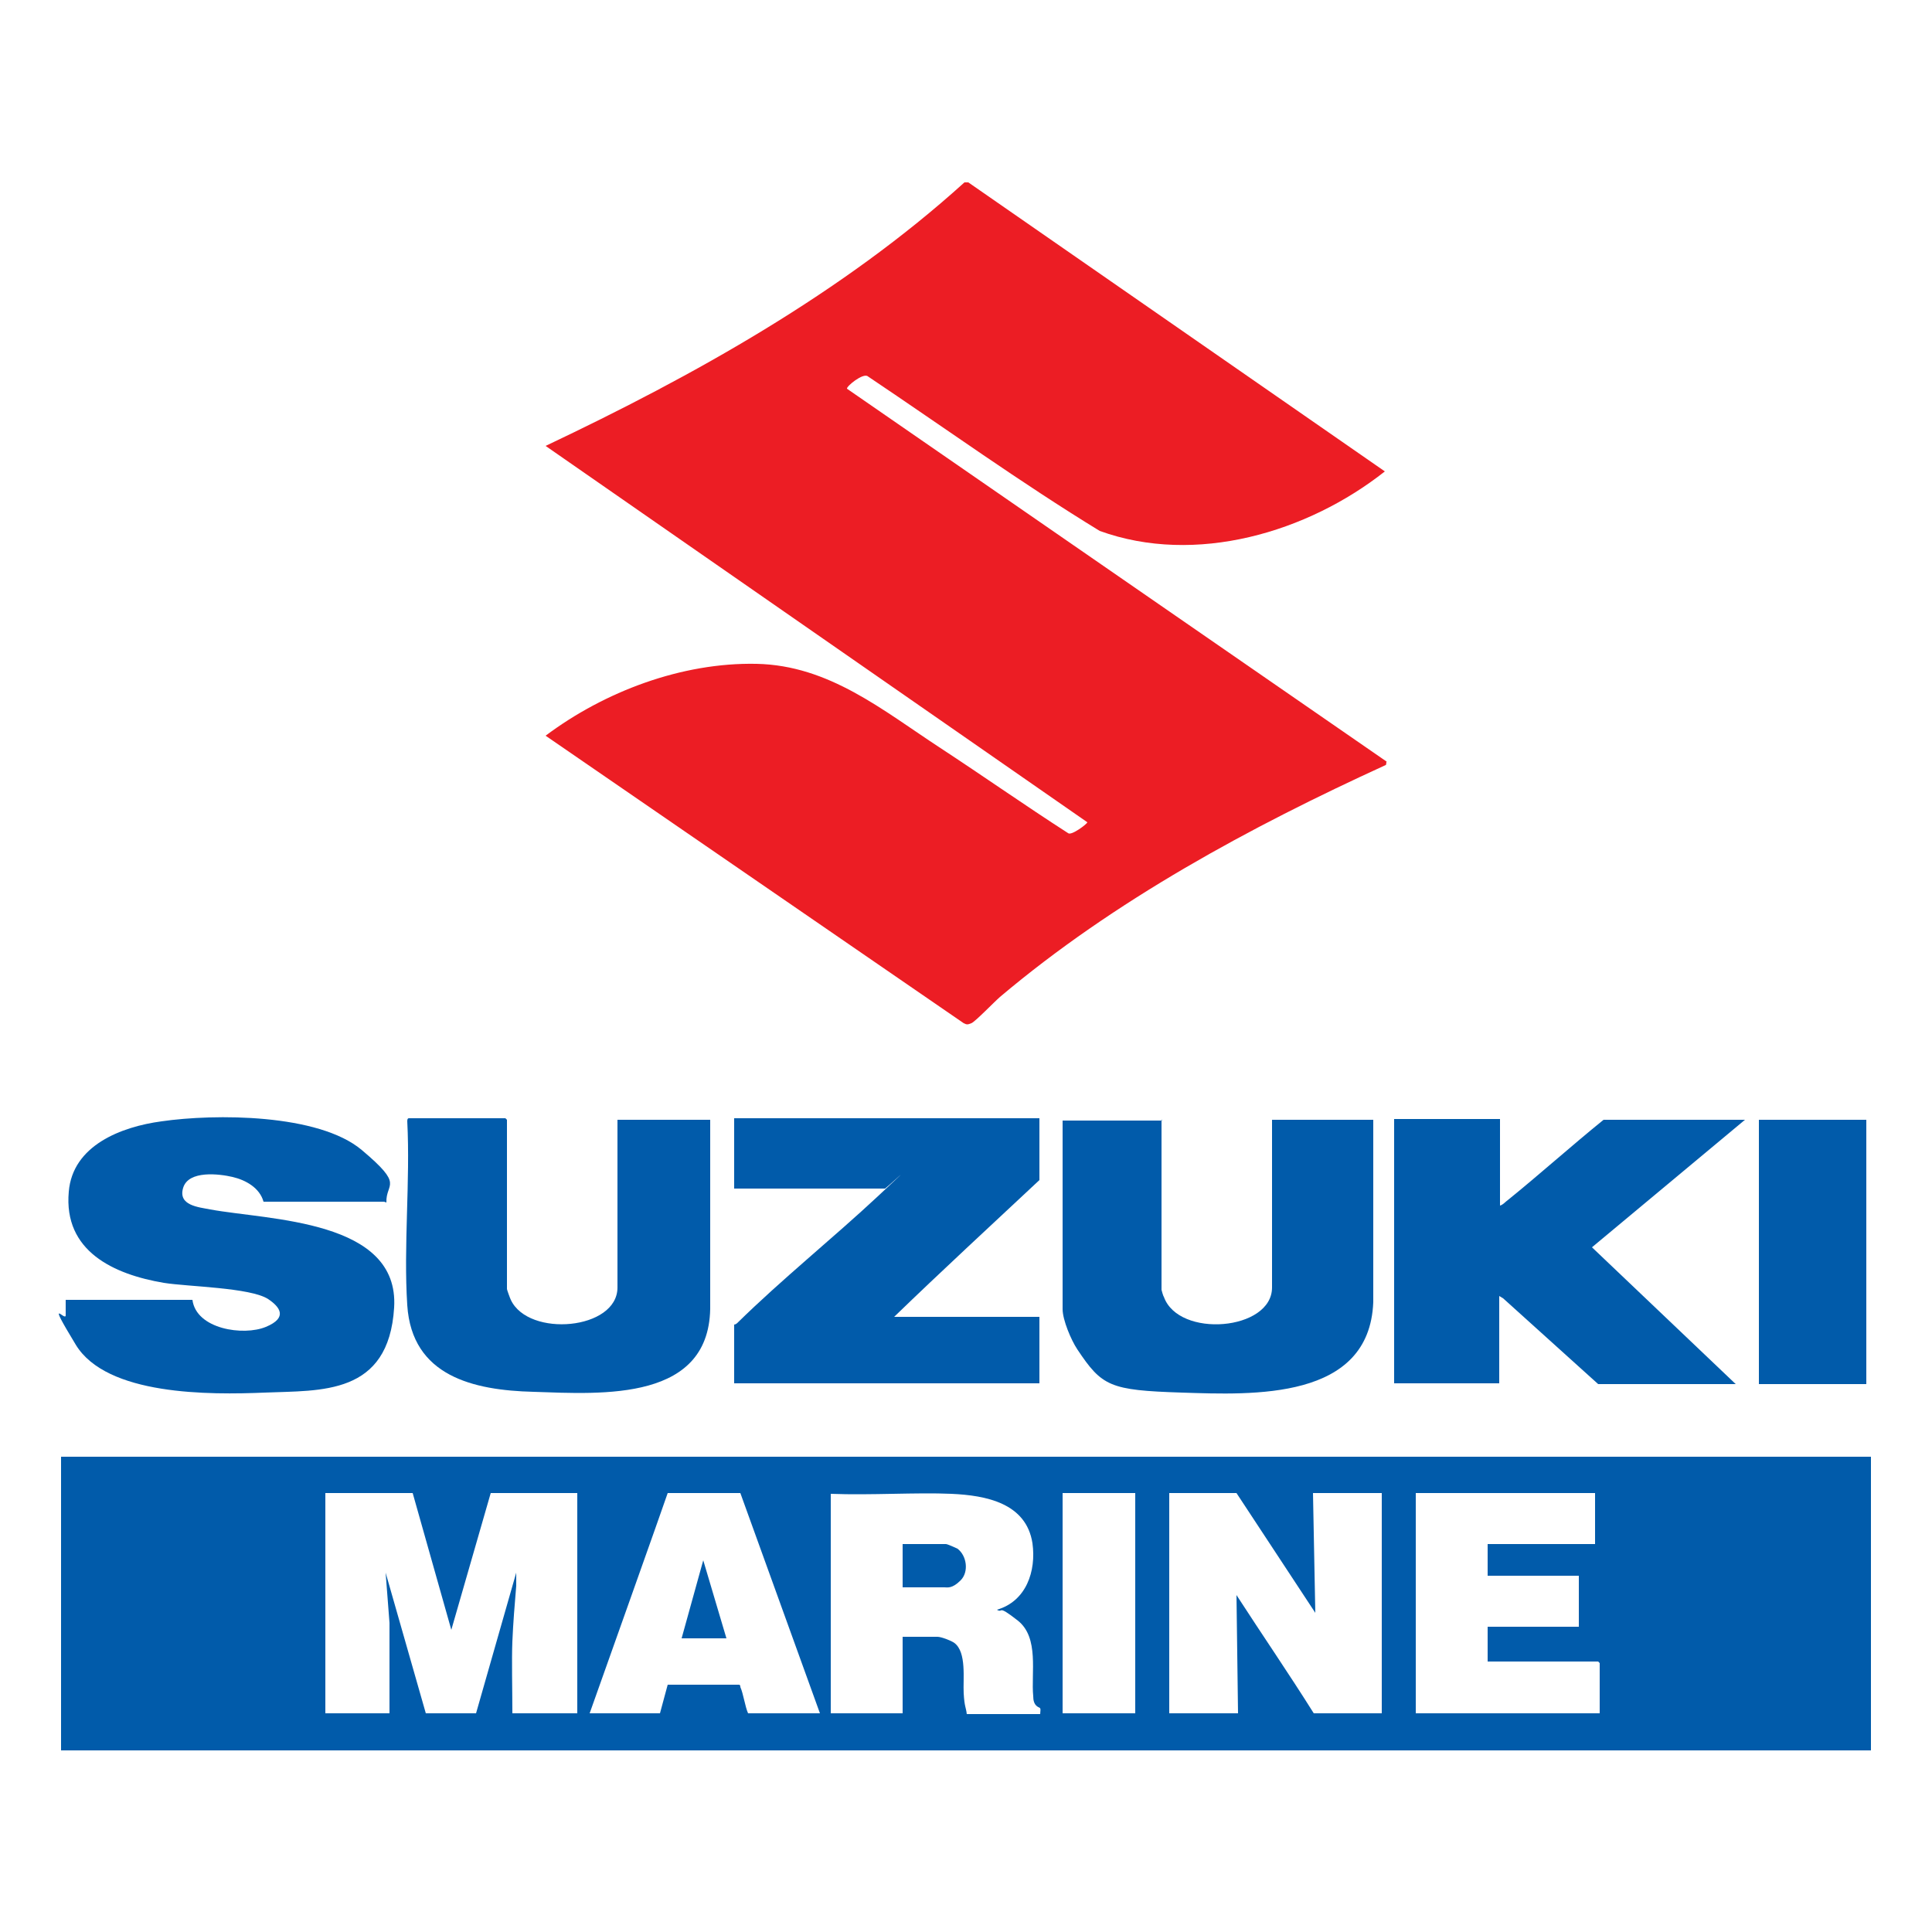
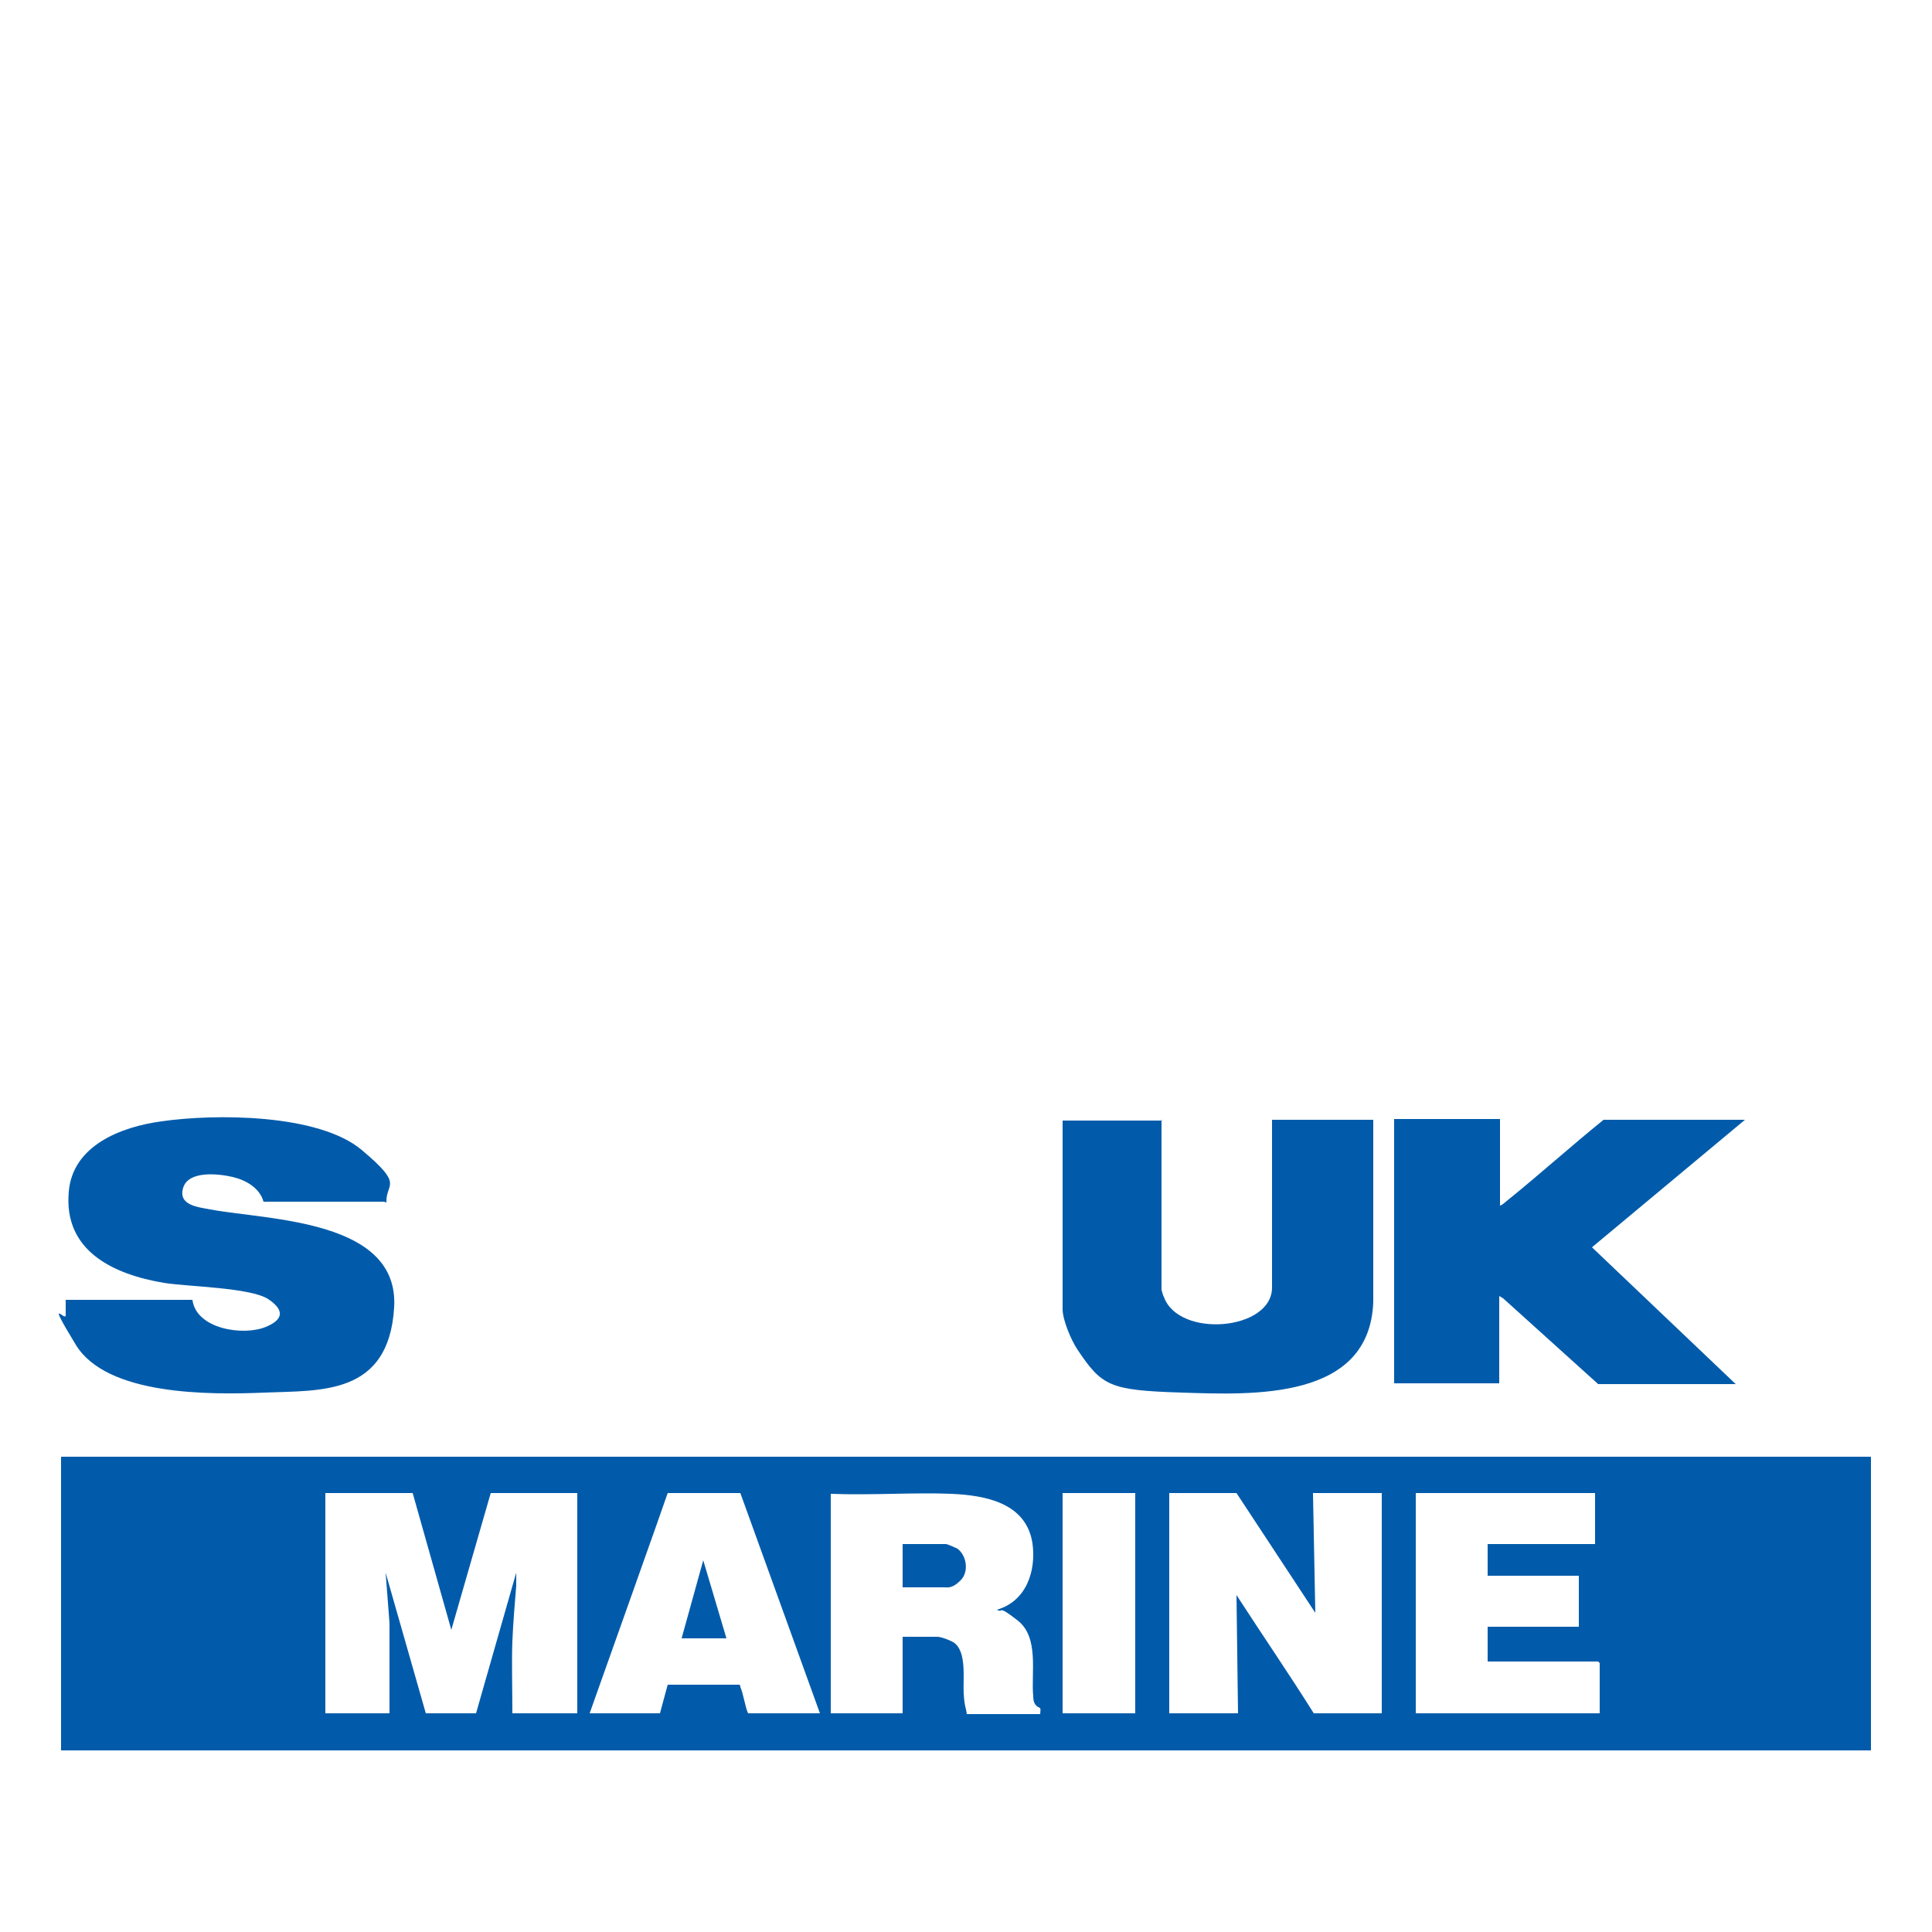
<svg xmlns="http://www.w3.org/2000/svg" id="Layer_1" version="1.1" viewBox="0 0 250 250">
  <defs>
    <style>
      .st0 {
        fill: #015baa;
      }

      .st1 {
        fill: #ec1d24;
      }
    </style>
  </defs>
  <g id="pdWtrs.tif">
    <g>
-       <path class="st1" d="M179.4,98.5s0,.5-.1.5c-17.5,8-35.1,17.5-49.9,30-.7.6-3.2,3.2-3.7,3.4s-.6.2-1,0l-54.1-37.2c7.6-5.7,17.6-9.5,27.3-9.3,9.4.2,16.3,6,23.8,10.9,5.5,3.6,10.9,7.4,16.5,11,.4.4,2.5-1.2,2.5-1.4l-70.1-48.7c19.2-9.1,38.4-19.8,54.2-34.1h.5s53.9,37.4,53.9,37.4c-10,7.9-24.5,12.2-36.9,7.7-10.3-6.3-20-13.3-30-20-.6-.5-2.8,1.3-2.7,1.6l69.9,48.3Z" />
      <g>
        <path class="st0" d="M49.7,155.5h-15.6c-.5-1.8-2.3-2.8-4-3.2s-5.7-.9-6.4,1.4,2,2.5,3.5,2.8c7.6,1.4,24.5,1.3,23.8,12.7s-9.5,10.7-16.7,11-20.5.4-24.5-6.2-1.3-2.9-1.3-3.8v-2h16.4c.5,3.8,6.6,4.7,9.5,3.5s1.8-2.6.3-3.6c-2.3-1.5-10.4-1.6-13.5-2.1-6.5-1.1-13-4.1-12.3-11.8.5-6,6.8-8.4,12-9.1,6.9-1,20.3-1,25.9,3.7s3.1,4.2,3.2,6.8Z" />
        <path class="st0" d="M194.1,144.9v11.1c.4-.1.7-.5,1-.7,4.2-3.4,8.2-7,12.4-10.4h18.3l-19.8,16.5,18.6,17.7h-17.8l-12.3-11.1-.5-.3v11.3h-13.6v-34.2h13.7Z" />
-         <path class="st0" d="M134.5,144.8v7.9c-6.3,5.9-12.6,11.7-18.8,17.7h18.8v8.6h-39.5v-7.6s.2,0,.4-.2c5.8-5.7,12.3-10.9,18.3-16.5s.6-.6.8-.9h-19.5v-9.1h39.5Z" />
        <path class="st0" d="M150.3,144.9v22c0,0,.2.8.3.9,1.9,5.4,14,4.4,14-1.2v-21.7h13.1v23.6c-.5,12.7-15.5,12-24.8,11.7s-10.3-.8-13.5-5.6c-.8-1.2-1.9-3.8-1.9-5.2v-24.4h12.9Z" />
-         <path class="st0" d="M79.9,144.9h12v23.9c.2,12.6-13.9,11.6-22.9,11.3-7.7-.2-15.7-2-16.3-11.2-.5-7.7.4-16,0-23.8,0-.1,0-.4.2-.4h12.5s.2.2.2.2v21.9c0,.1.4,1.2.5,1.4,2.3,4.9,13.8,3.9,13.8-1.6v-21.7Z" />
-         <rect class="st0" x="227.6" y="144.9" width="13.9" height="34.2" />
      </g>
      <g>
-         <path class="st0" d="M242.1,188.5v38H7.9v-38h234.2ZM53.4,193.2h-11.3v28.5h8.3v-11.7s-.5-6.5-.5-6.5l5.2,18.2h6.5s5.2-18.2,5.2-18.2c0,.5,0,1.1,0,1.7-.2,2.4-.4,4.8-.5,7.2s0,6.2,0,9.3h8.4v-28.5h-11.2l-5.1,17.7-5-17.7ZM76.2,221.7h9.2l1-3.7h9.2c.2,0,.2.2.2.3.4.9.6,2.5,1,3.4h9.3l-10.3-28.5h-9.4c0,.1-10.1,28.5-10.1,28.5ZM107.5,193.2v28.5h9.3v-9.9h4.5c.5,0,1.8.5,2.2.8,1.6,1.2,1.1,4.7,1.2,6.5s.3,1.8.4,2.7h9.5c.1-1,0-.7-.4-1s-.5-.8-.5-1.3c-.3-3,.8-7.6-2-9.8s-1.8-.9-2.7-1.4c3.8-1.1,5.1-5,4.6-8.6-.8-5.2-6-6.2-10.5-6.4s-10.4.2-15.6,0ZM146.9,193.2h-9.4v28.5h9.4v-28.5ZM160,193.2h-8.7v28.5h8.9l-.2-15.3c3.3,5.1,6.8,10.2,10,15.3h8.8v-28.5h-8.9l.3,15.5-10.2-15.5ZM206.4,193.2h-23.2v28.5h23.8v-6.5s-.2-.2-.2-.2h-14.3v-4.5h11.8v-6.6h-11.8v-4.1h13.9v-6.7Z" />
+         <path class="st0" d="M242.1,188.5v38H7.9v-38h234.2ZM53.4,193.2h-11.3v28.5h8.3v-11.7s-.5-6.5-.5-6.5l5.2,18.2h6.5s5.2-18.2,5.2-18.2c0,.5,0,1.1,0,1.7-.2,2.4-.4,4.8-.5,7.2s0,6.2,0,9.3h8.4v-28.5h-11.2l-5.1,17.7-5-17.7ZM76.2,221.7h9.2l1-3.7h9.2c.2,0,.2.2.2.3.4.9.6,2.5,1,3.4h9.3l-10.3-28.5h-9.4c0,.1-10.1,28.5-10.1,28.5ZM107.5,193.2v28.5h9.3v-9.9h4.5c.5,0,1.8.5,2.2.8,1.6,1.2,1.1,4.7,1.2,6.5s.3,1.8.4,2.7h9.5c.1-1,0-.7-.4-1s-.5-.8-.5-1.3c-.3-3,.8-7.6-2-9.8s-1.8-.9-2.7-1.4c3.8-1.1,5.1-5,4.6-8.6-.8-5.2-6-6.2-10.5-6.4s-10.4.2-15.6,0M146.9,193.2h-9.4v28.5h9.4v-28.5ZM160,193.2h-8.7v28.5h8.9l-.2-15.3c3.3,5.1,6.8,10.2,10,15.3h8.8v-28.5h-8.9l.3,15.5-10.2-15.5ZM206.4,193.2h-23.2v28.5h23.8v-6.5s-.2-.2-.2-.2h-14.3v-4.5h11.8v-6.6h-11.8v-4.1h13.9v-6.7Z" />
        <path class="st0" d="M116.8,205.4v-5.6h5.6c.2,0,1.3.5,1.5.6,1.2.9,1.5,3,.4,4.1s-1.7.9-2.1.9h-5.4Z" />
        <polygon class="st0" points="94 212 88.2 212 91 201.9 94 212" />
      </g>
    </g>
  </g>
</svg>